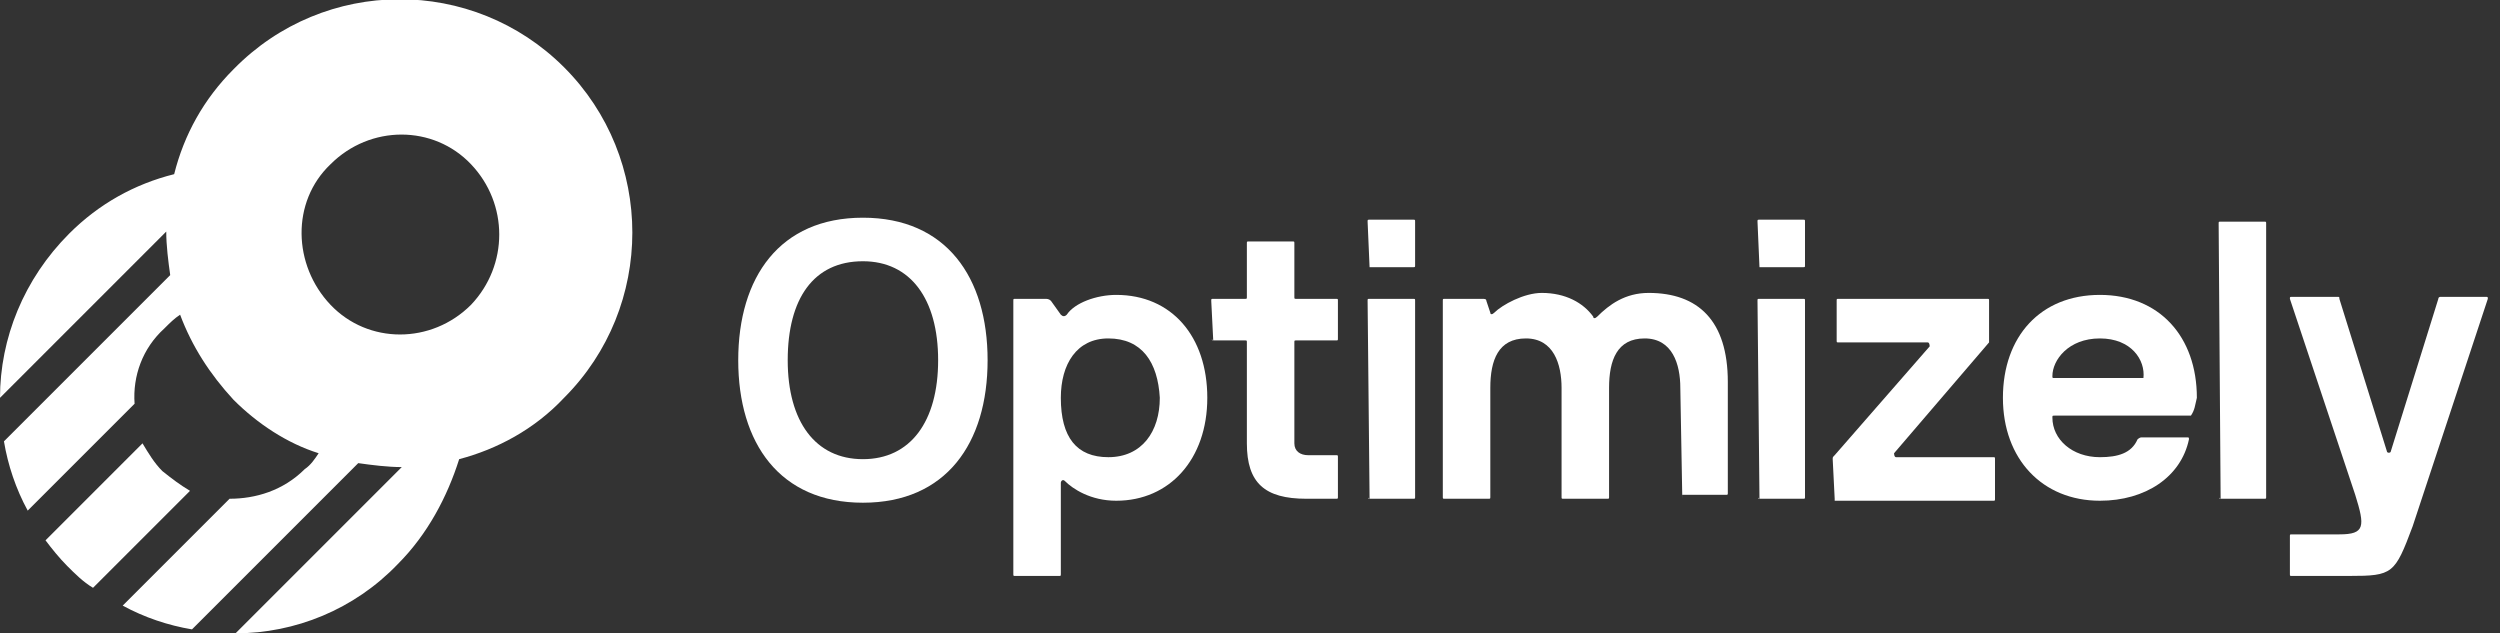
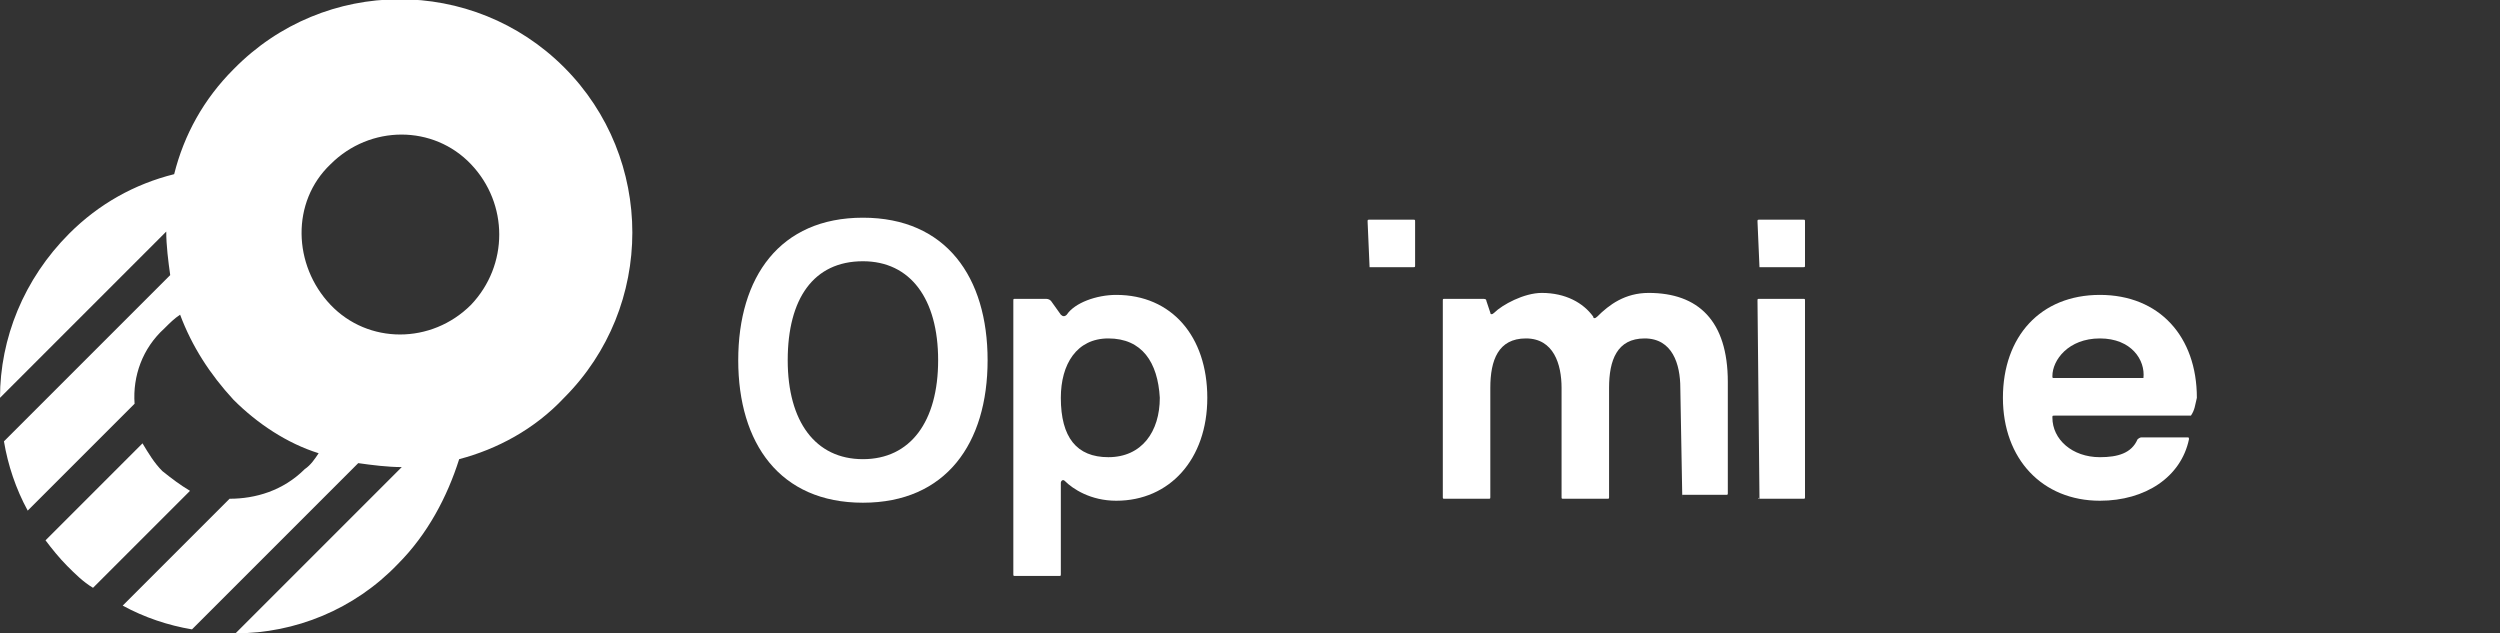
<svg xmlns="http://www.w3.org/2000/svg" width="150" height="38" viewBox="0 0 150 38" fill="none">
  <rect x="0" y="0" width="150" height="38" fill="#333333" stroke="none" />
  <g clip-path="url(#clip0)">
    <path d="M66.975 17.694C70.3 17.694 72.438 20.188 72.438 23.869C72.438 27.55 70.181 30.044 66.975 30.044C65.431 30.044 64.362 29.331 63.888 28.856C63.769 28.738 63.65 28.856 63.65 28.975V34.438C63.65 34.556 63.65 34.556 63.531 34.556H60.919C60.8 34.556 60.8 34.556 60.8 34.438V18.05C60.8 17.931 60.8 17.931 60.919 17.931H62.7C62.819 17.931 62.938 17.931 63.056 18.05L63.65 18.881C63.769 19 63.888 19 64.006 18.881C64.481 18.169 65.787 17.694 66.975 17.694ZM66.5 20.306C64.6 20.306 63.65 21.85 63.65 23.869C63.65 26.244 64.6 27.431 66.5 27.431C68.519 27.431 69.588 25.887 69.588 23.869C69.469 21.731 68.519 20.306 66.5 20.306Z" fill="white" />
-     <path d="M144.756 31.587C143.688 34.438 143.569 34.556 140.956 34.556H137.513C137.394 34.556 137.394 34.556 137.394 34.438V32.181C137.394 32.062 137.394 32.062 137.513 32.062H140.363C141.906 32.062 141.906 31.587 141.313 29.688L137.394 17.931C137.394 17.812 137.394 17.812 137.513 17.812H140.244C140.363 17.812 140.363 17.812 140.363 17.931L143.213 27.075C143.213 27.194 143.45 27.194 143.45 27.075L146.3 17.931C146.3 17.812 146.419 17.812 146.419 17.812H149.15C149.269 17.812 149.269 17.812 149.269 17.931L144.756 31.587Z" fill="white" />
    <path d="M51.775 30.163C46.788 30.163 44.294 26.6 44.294 21.613C44.294 16.625 46.788 13.062 51.775 13.062C56.763 13.062 59.256 16.625 59.256 21.613C59.256 26.6 56.763 30.163 51.775 30.163ZM56.288 21.613C56.288 17.931 54.625 15.675 51.775 15.675C48.806 15.675 47.263 17.931 47.263 21.613C47.263 25.294 48.925 27.55 51.775 27.55C54.625 27.55 56.288 25.294 56.288 21.613Z" fill="white" />
-     <path d="M72.794 20.425C72.675 20.425 72.675 20.306 72.794 20.425L72.675 18.05C72.675 17.931 72.675 17.931 72.794 17.931H74.694C74.812 17.931 74.812 17.931 74.812 17.812V14.606C74.812 14.488 74.812 14.488 74.931 14.488H77.544C77.662 14.488 77.662 14.488 77.662 14.606V17.812C77.662 17.931 77.662 17.931 77.781 17.931H80.156C80.275 17.931 80.275 17.931 80.275 18.05V20.306C80.275 20.425 80.275 20.425 80.156 20.425H77.781C77.662 20.425 77.662 20.425 77.662 20.544V26.6C77.662 27.075 78.019 27.312 78.494 27.312H80.156C80.275 27.312 80.275 27.312 80.275 27.431V29.806C80.275 29.925 80.275 29.925 80.156 29.925H78.375C75.881 29.925 74.812 28.975 74.812 26.6V20.544C74.812 20.425 74.812 20.425 74.694 20.425H72.794V20.425Z" fill="white" />
    <path d="M82.175 16.031C82.056 16.031 82.056 16.031 82.175 16.031L82.056 13.3C82.056 13.181 82.056 13.181 82.175 13.181H84.787C84.906 13.181 84.906 13.181 84.906 13.3V15.912C84.906 16.031 84.906 16.031 84.787 16.031H82.175V16.031Z" fill="white" />
-     <path d="M82.175 29.925C82.056 29.925 82.056 29.806 82.175 29.925L82.056 18.05C82.056 17.931 82.056 17.931 82.175 17.931H84.787C84.906 17.931 84.906 17.931 84.906 18.05V29.806C84.906 29.925 84.906 29.925 84.787 29.925H82.175V29.925Z" fill="white" />
    <path d="M100.938 29.925C100.938 29.925 100.819 29.806 100.938 29.925L100.819 23.275C100.819 21.85 100.344 20.306 98.681 20.306C97.019 20.306 96.544 21.613 96.544 23.275V29.806C96.544 29.925 96.544 29.925 96.425 29.925H93.812C93.694 29.925 93.694 29.925 93.694 29.806V23.275C93.694 21.85 93.219 20.306 91.556 20.306C89.894 20.306 89.419 21.613 89.419 23.275V29.806C89.419 29.925 89.419 29.925 89.3 29.925H86.688C86.569 29.925 86.569 29.925 86.569 29.806V18.05C86.569 17.931 86.569 17.931 86.688 17.931H88.944C89.062 17.931 89.181 17.931 89.181 18.05L89.419 18.762C89.419 18.881 89.537 18.881 89.656 18.762C90.131 18.288 91.438 17.575 92.506 17.575C93.931 17.575 95 18.169 95.594 19C95.594 19.119 95.713 19.119 95.831 19C96.544 18.288 97.494 17.575 98.919 17.575C101.888 17.575 103.669 19.238 103.669 22.919V29.569C103.669 29.688 103.669 29.688 103.55 29.688H100.938V29.925Z" fill="white" />
    <path d="M105.569 16.031C105.45 16.031 105.45 16.031 105.569 16.031L105.45 13.3C105.45 13.181 105.45 13.181 105.569 13.181H108.181C108.3 13.181 108.3 13.181 108.3 13.3V15.912C108.3 16.031 108.3 16.031 108.181 16.031H105.569V16.031Z" fill="white" />
    <path d="M105.569 29.925C105.45 29.925 105.45 29.806 105.569 29.925L105.45 18.05C105.45 17.931 105.45 17.931 105.569 17.931H108.181C108.3 17.931 108.3 17.931 108.3 18.05V29.806C108.3 29.925 108.3 29.925 108.181 29.925H105.569V29.925Z" fill="white" />
-     <path d="M110.081 29.925C110.081 29.925 109.962 29.806 110.081 29.925L109.962 27.55C109.962 27.431 109.962 27.431 110.081 27.312L115.781 20.781C115.781 20.781 115.781 20.544 115.662 20.544H110.319C110.2 20.544 110.2 20.544 110.2 20.425V18.05C110.2 17.931 110.2 17.931 110.319 17.931H119.225C119.344 17.931 119.344 17.931 119.344 18.05V20.425C119.344 20.544 119.344 20.544 119.344 20.544L113.644 27.194C113.644 27.194 113.644 27.431 113.762 27.431H119.581C119.7 27.431 119.7 27.431 119.7 27.55V29.925C119.7 30.044 119.7 30.044 119.581 30.044H110.081V29.925Z" fill="white" />
    <path d="M131.456 24.938H123.263C123.144 24.938 123.144 24.938 123.144 25.056C123.144 26.363 124.331 27.431 125.994 27.431C127.063 27.431 127.894 27.194 128.25 26.363C128.25 26.363 128.369 26.244 128.487 26.244H131.219C131.337 26.244 131.337 26.244 131.337 26.363C130.862 28.619 128.725 30.044 125.994 30.044C122.55 30.044 120.175 27.55 120.175 23.869C120.175 20.188 122.431 17.694 125.994 17.694C129.556 17.694 131.812 20.188 131.812 23.869C131.694 24.344 131.694 24.581 131.456 24.938C131.575 24.938 131.575 24.938 131.456 24.938ZM128.606 22.681C128.606 22.681 128.606 22.562 128.606 22.681C128.725 21.613 127.894 20.306 125.994 20.306C124.094 20.306 123.144 21.613 123.144 22.562C123.144 22.681 123.144 22.681 123.263 22.681H128.606Z" fill="white" />
-     <path d="M133.238 29.925C133.119 29.925 133.119 29.806 133.238 29.925L133.119 13.419C133.119 13.3 133.119 13.3 133.238 13.3H135.85C135.969 13.3 135.969 13.3 135.969 13.419V29.806C135.969 29.925 135.969 29.925 135.85 29.925H133.238V29.925Z" fill="white" />
    <path d="M14.012 4.156C12.231 5.938 11.044 8.075 10.45 10.45C8.075 11.044 5.938 12.231 4.156 14.012C1.425 16.744 0 20.306 0 23.869L9.975 13.894C9.975 14.725 10.094 15.675 10.213 16.506L0.237 26.481C0.475 27.906 0.95 29.331 1.663 30.637L8.075 24.225C7.956 22.562 8.55 20.9 9.856 19.712C10.213 19.356 10.45 19.119 10.806 18.881C11.519 20.781 12.588 22.444 14.012 23.988C15.438 25.413 17.219 26.6 19.119 27.194C18.881 27.55 18.644 27.906 18.288 28.144C16.981 29.45 15.319 29.925 13.775 29.925L7.362 36.337C8.669 37.05 10.094 37.525 11.519 37.763L21.494 27.788C22.325 27.906 23.275 28.025 24.106 28.025L14.131 38C17.694 38 21.256 36.575 23.869 33.844C25.65 32.062 26.837 29.806 27.55 27.55C29.806 26.956 32.062 25.769 33.844 23.869C39.306 18.406 39.306 9.5 33.844 4.037C28.381 -1.425 19.475 -1.425 14.012 4.156ZM28.262 18.288C25.887 20.663 22.087 20.663 19.831 18.288C17.575 15.912 17.456 12.113 19.831 9.856C22.206 7.481 26.006 7.481 28.262 9.856C30.519 12.231 30.519 15.912 28.262 18.288Z" fill="white" />
    <path d="M9.738 28.262C9.262 27.788 8.906 27.194 8.55 26.6L2.731 32.419C3.087 32.894 3.562 33.487 4.037 33.962C4.513 34.438 4.987 34.913 5.581 35.269L11.4 29.45C10.806 29.094 10.331 28.738 9.738 28.262Z" fill="white" />
  </g>
  <defs>
    <clipPath id="clip0">
      <rect width="149.269" height="38" fill="white" />
    </clipPath>
  </defs>
</svg>